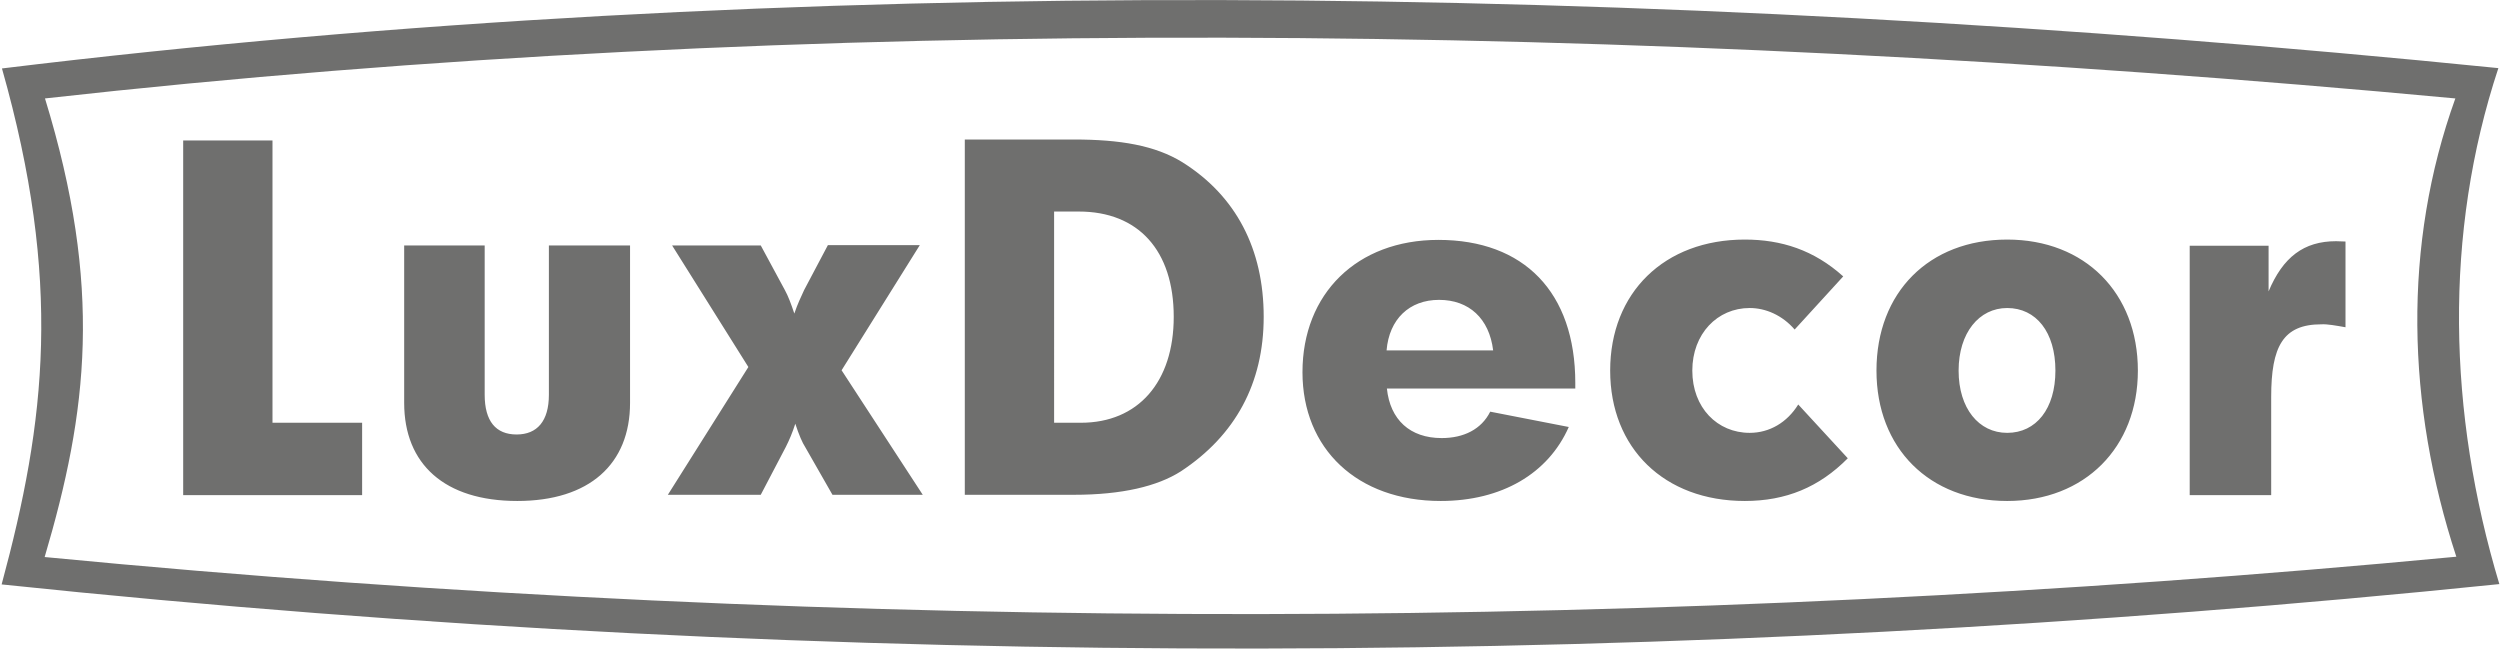
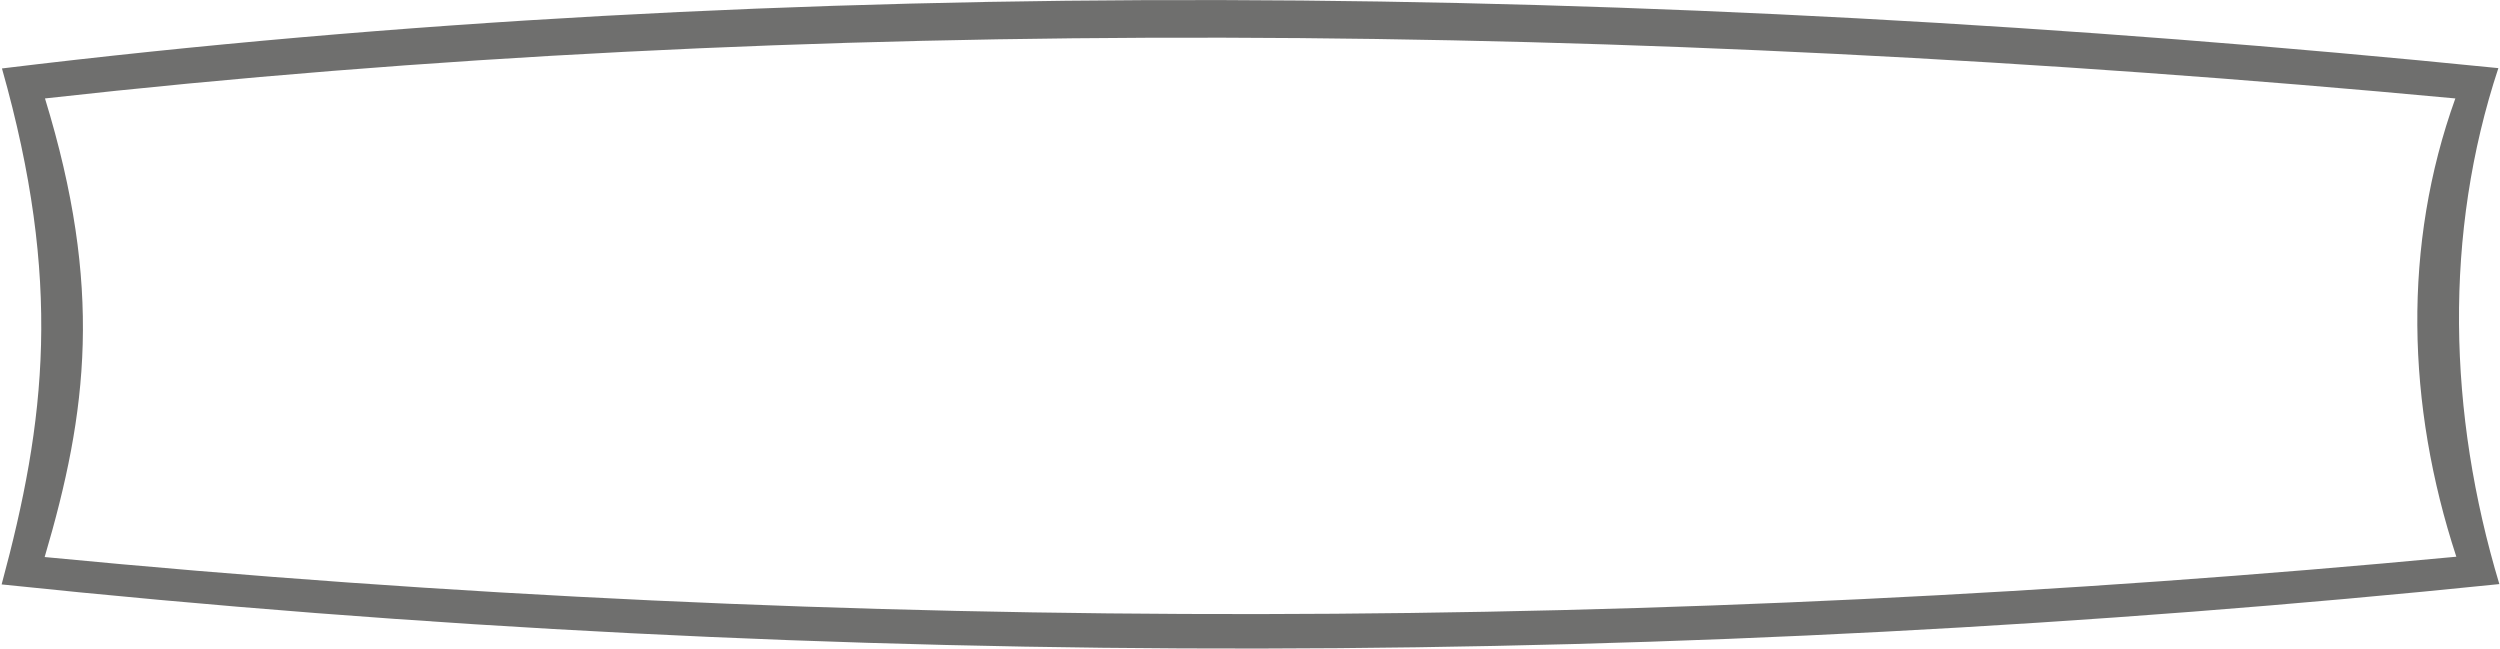
<svg xmlns="http://www.w3.org/2000/svg" id="Warstwa_1" x="0px" y="0px" viewBox="0 0 767 199" style="enable-background:new 0 0 767 199;" xml:space="preserve">
  <style type="text/css">	.st0{fill-rule:evenodd;clip-rule:evenodd;fill:#6F6F6E;}	.st1{fill-rule:evenodd;clip-rule:evenodd;fill:#FFFFFF;}	.st2{fill:#6F6F6E;}</style>
  <path class="st0" d="M0.6,21C19.1,86.3,14.1,129,0.5,179.3c257.2,27,516.7,25.5,766.3-0.1c-15.8-52.5-17.1-107.5-0.3-158.3 C503.5-5.6,241.2-8.3,0.6,21 M13.8,30.2c17.8,58,13.1,96-0.1,140.7c248.3,24,498.9,22.7,739.9-0.1c-15.3-46.7-16.5-95.6-0.3-140.6 C499.4,6.5,246.2,4.2,13.8,30.2" />
-   <path class="st2" d="M111.1,151.8v-22.1H83.6V43.1H56.2v108.8H111.1z M193.3,123.6V75.3h-24.9v45.8c0,8.1-3.6,12.2-9.9,12.2 c-6.4,0-9.8-4.1-9.8-12.2V75.3H124v48.3c0,18.8,12.4,30.1,34.7,30.1C180.8,153.7,193.3,142.4,193.3,123.6 M283.1,151.8l-24.9-38.2 l24-38.4h-28.2L246.7,89c-0.9,2-2,4.2-3,7.2c-1-3-1.9-5.4-2.9-7.2l-7.4-13.7h-27.2l23.4,37.3l-24.7,39.2h28.5l7.7-14.7 c1.1-2.2,2-4.3,2.9-7.1c1.1,3.4,2.2,5.9,3,7.1l8.4,14.7H283.1z M387.7,97.2c0-20.8-8.5-37.1-24.9-47.4c-8.4-5.2-19.2-7-33.3-7h-33.5 v109h33.5c14.7,0,25.6-2.6,32.8-7.2C379,133.6,387.7,117.6,387.7,97.2 M360.1,97.2c0,20-10.9,32.5-28.5,32.5h-8.2V64.9h7.6 C349.2,64.9,360.1,76.8,360.1,97.2 M483.3,119.2v-1.7c0-27.9-15.8-43.9-42-43.9c-25,0-41.7,16.5-41.7,40.6 c0,23.5,16.8,39.5,42.4,39.5c18.7,0,33-8.4,39.3-22.7l-24.1-4.7c-2.7,5.4-8.1,8.1-14.9,8.1c-9.7,0-15.8-5.6-16.8-15.2H483.3z  M458.1,107.5h-32.7c0.8-9.6,7-15.5,16.1-15.5C450.7,92,456.9,97.7,458.1,107.5 M566.9,140.6l-15.2-16.5c-3.4,5.5-8.8,8.7-14.9,8.7 c-9.9,0-17.6-7.7-17.6-19.1c0-11.3,7.7-19.2,17.6-19.2c4.9,0,10,2.2,13.8,6.6l14.9-16.3c-9-8.1-19-11.3-30.2-11.3 c-24.7,0-41.3,16.3-41.3,40.2c0,23.8,16.6,40,41.3,40C547.9,153.7,558.1,149.5,566.9,140.6 M655.9,113.7c0-23.8-16.2-40.2-40.1-40.2 c-24,0-40.1,16.2-40.1,40.2c0,23.8,16.2,40,40.1,40C639.6,153.7,655.9,137.3,655.9,113.7 M630.6,113.7c0,11.7-5.9,19.1-14.8,19.1 c-8.7,0-14.9-7.5-14.9-19.1c0-11.6,6.3-19.2,14.9-19.2C624.7,94.5,630.6,101.9,630.6,113.7 M719.6,100.4V74.1l-2.9-0.1 c-9.9,0-16.3,4.9-20.7,15.4v-14h-24.2v76.5h25v-30.1c0-15.5,3.6-22.3,15.4-22.3C714.1,99.4,716.7,99.9,719.6,100.4" />
</svg>